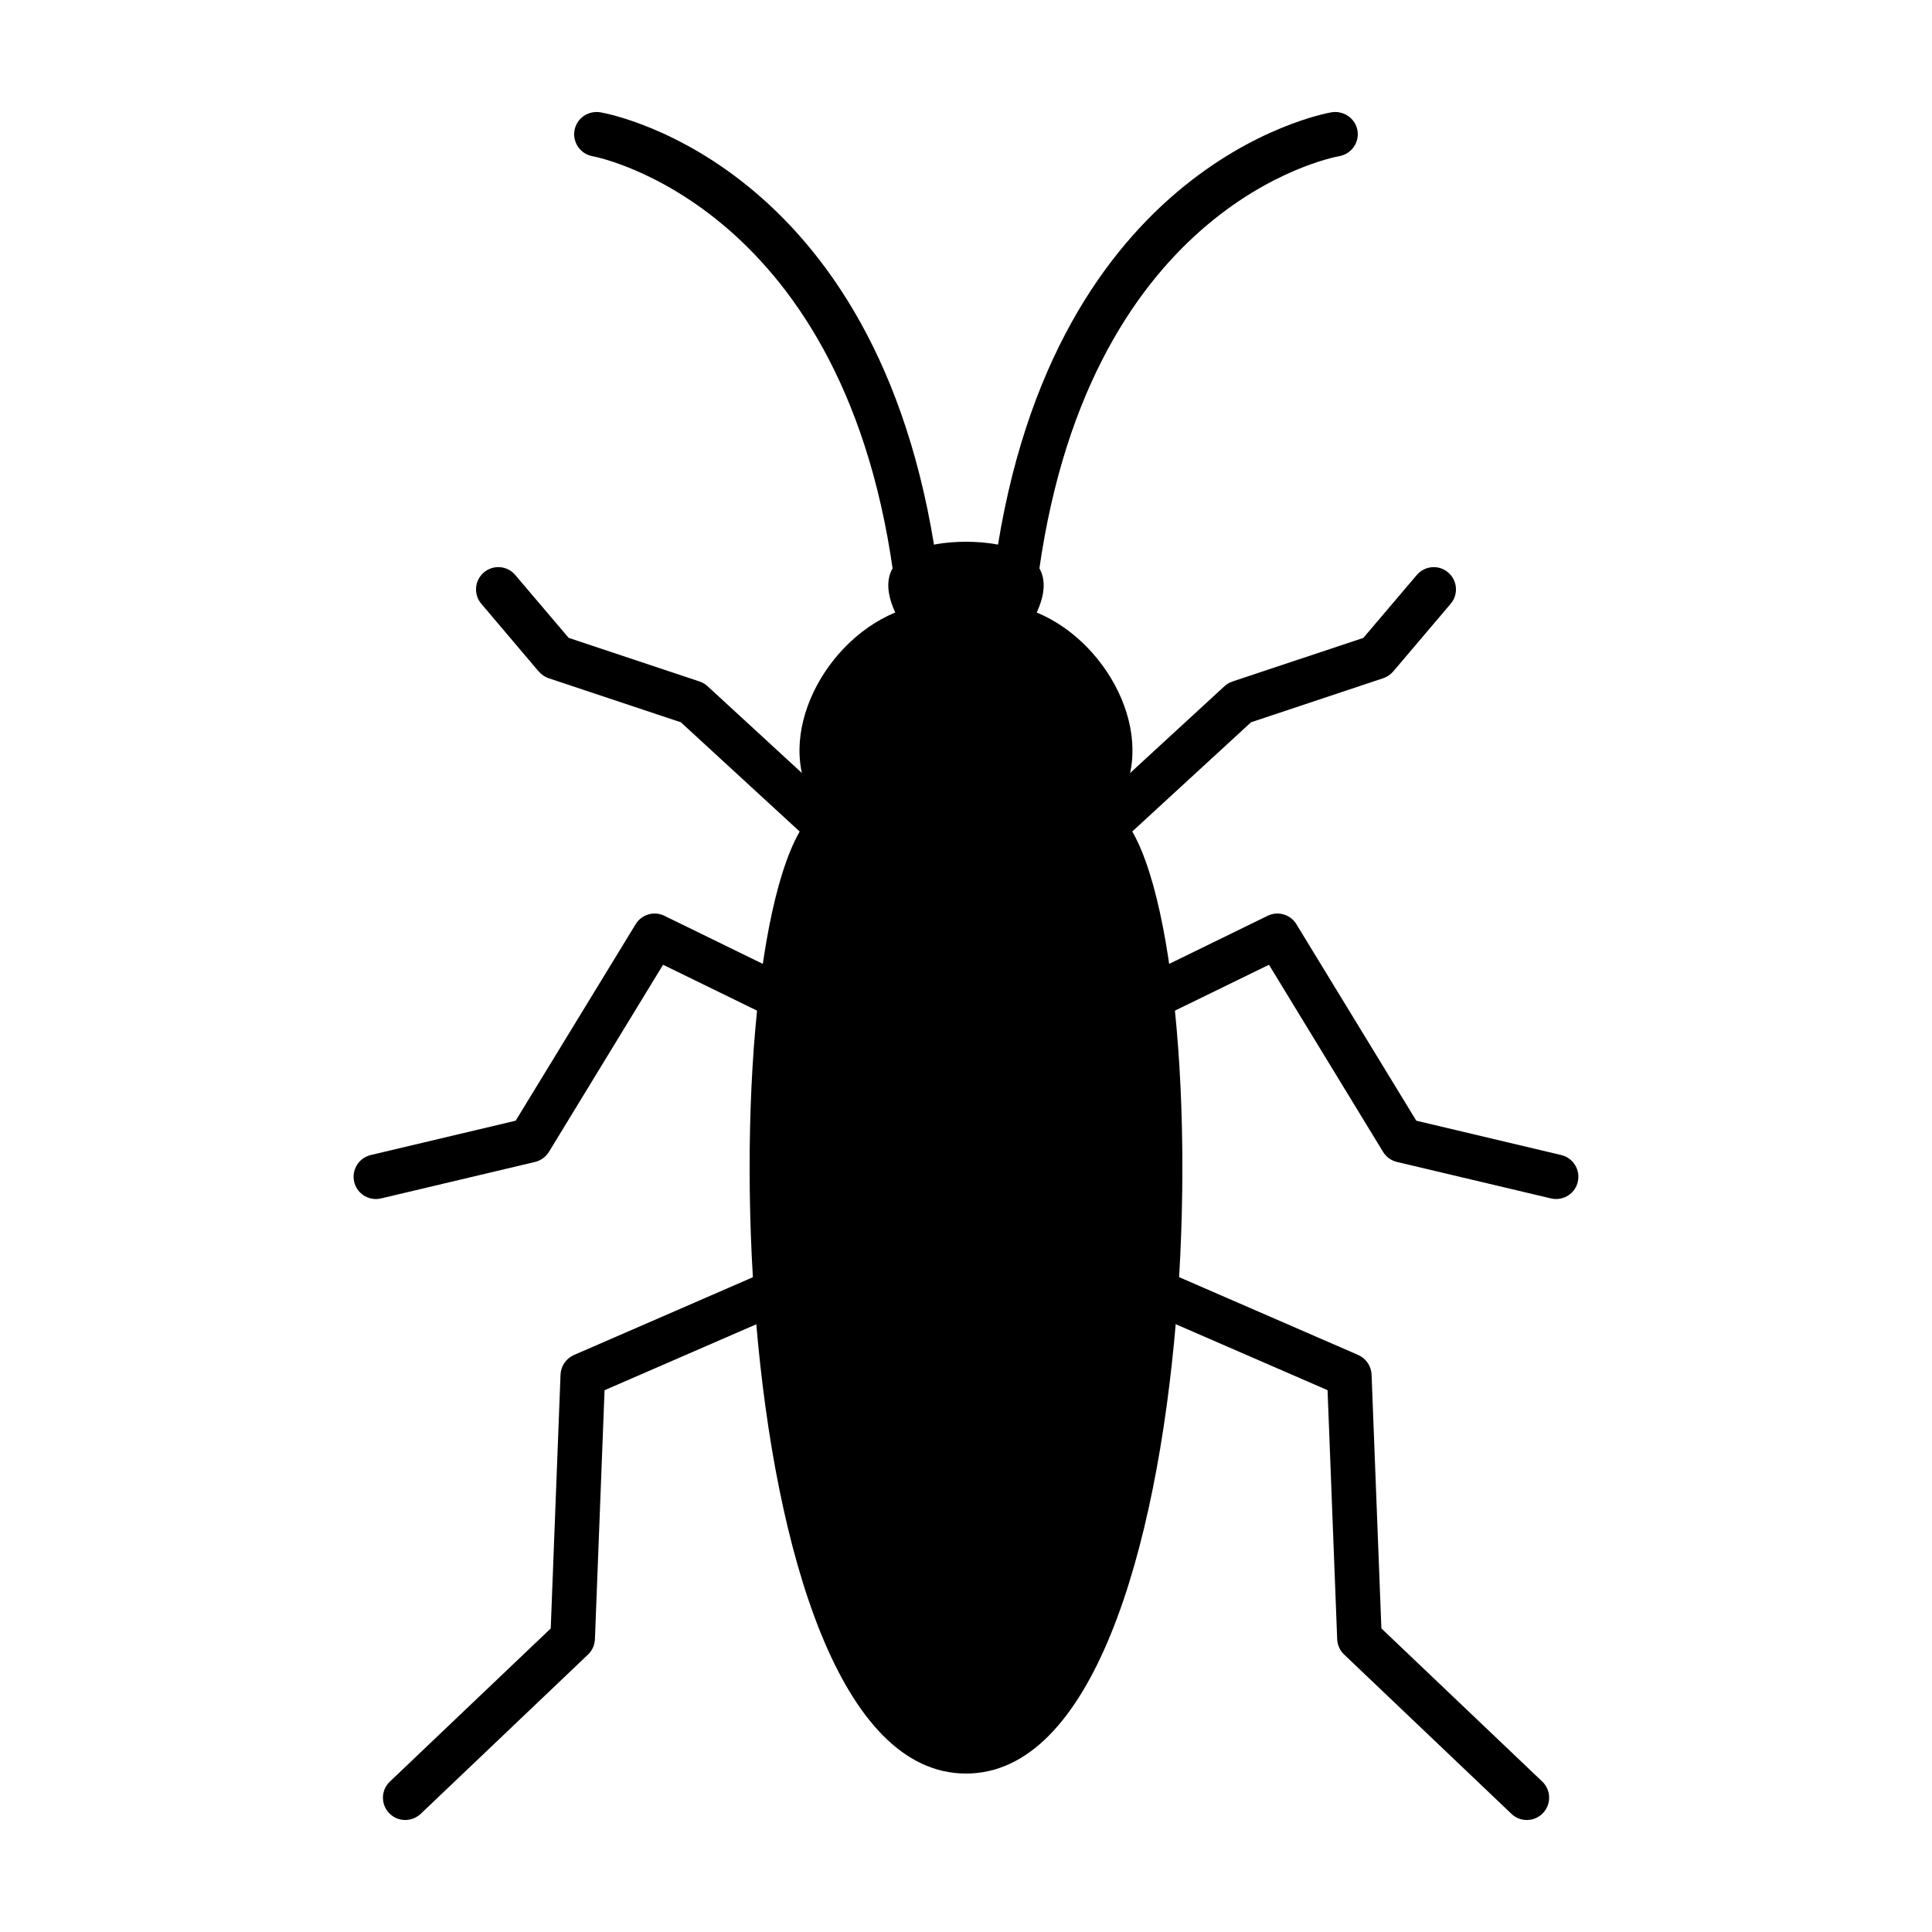
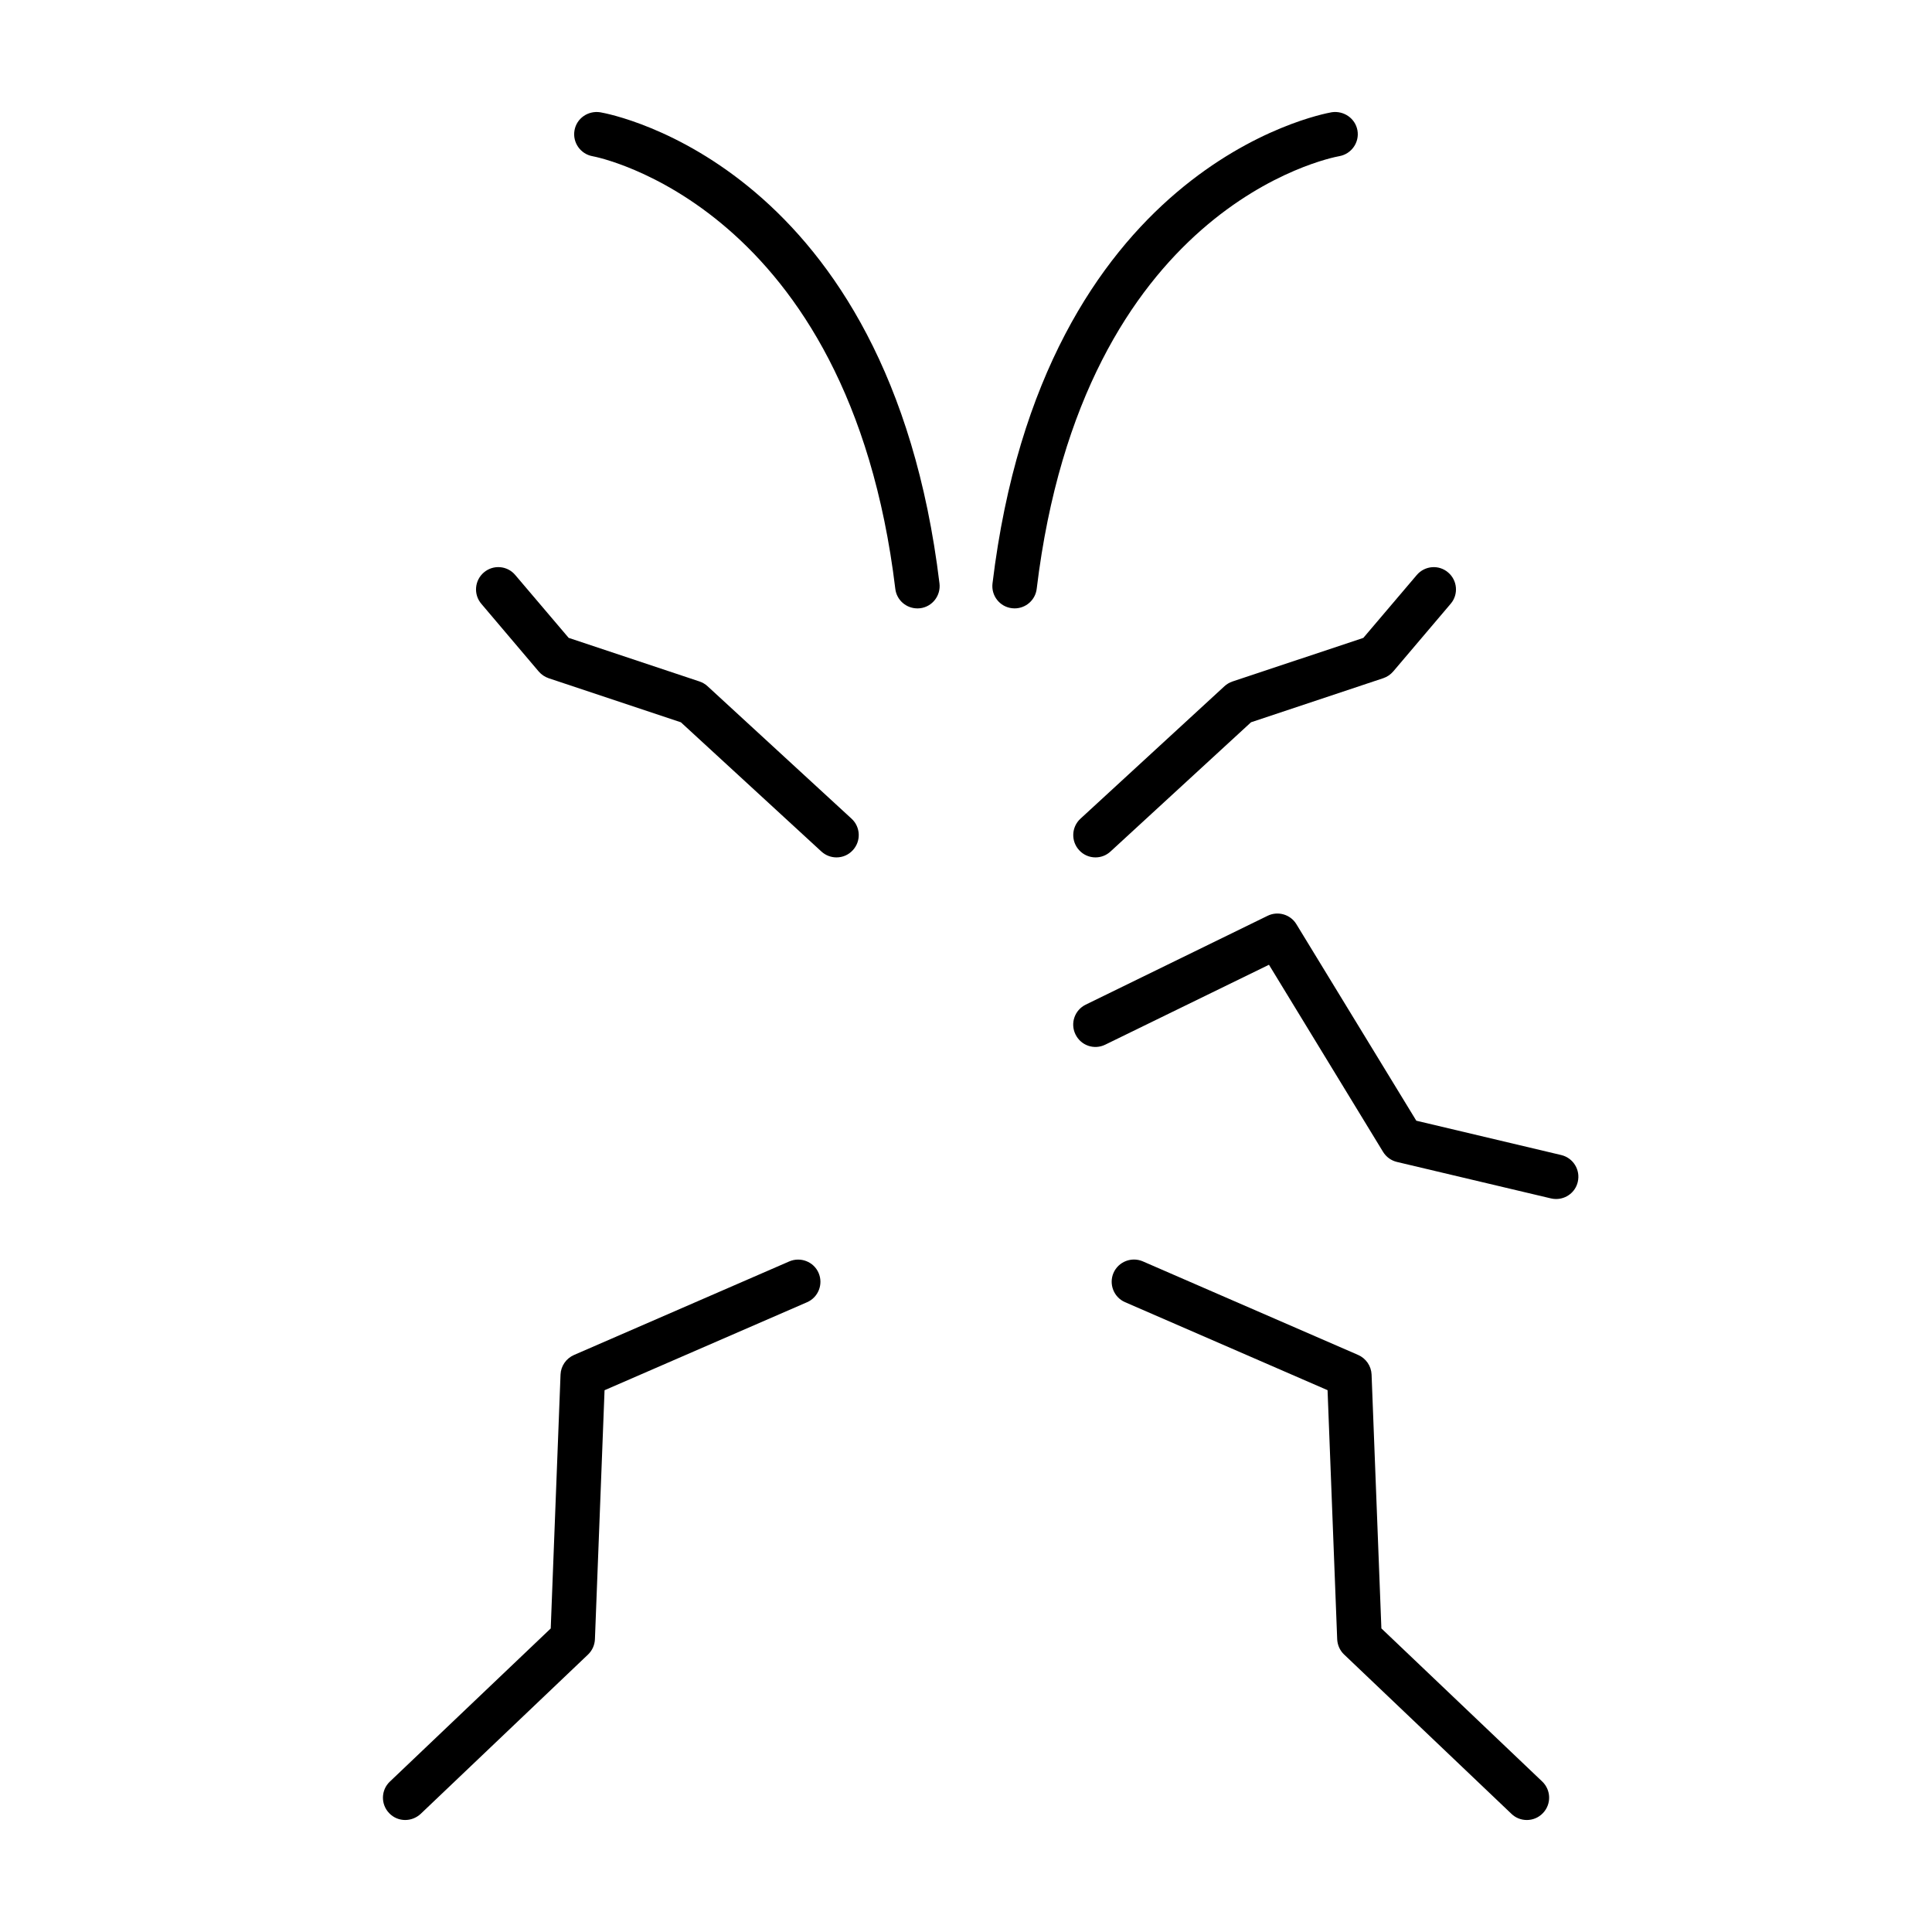
<svg xmlns="http://www.w3.org/2000/svg" fill="#000000" width="800px" height="800px" version="1.1" viewBox="144 144 512 512">
  <g>
-     <path d="m400 614.01c-66.754 0-68.66-235.2-39.078-255.56-12.738-16.848 0.316-43.848 20.324-52.129-7.258-15.742 8.582-18.75 18.75-18.75 10.172 0 26.008 3.008 18.75 18.75 20.012 8.281 33.062 35.266 20.324 52.129 29.59 20.359 27.684 255.56-39.07 255.56z" />
    <path d="m548.61 626.32c-1.449 0-2.93-0.535-4.062-1.637l-44.367-42.242c-1.102-1.055-1.746-2.504-1.812-4.047l-2.551-65.984-53.656-23.316c-2.992-1.289-4.359-4.785-3.07-7.762 1.309-2.992 4.801-4.344 7.777-3.055l57.055 24.797c2.078 0.914 3.465 2.93 3.559 5.18l2.598 67.289 42.637 40.59c2.348 2.25 2.441 5.984 0.188 8.344-1.16 1.23-2.719 1.844-4.293 1.844z" />
    <path d="m556.4 461.75c-0.457 0-0.914-0.047-1.371-0.156l-40.824-9.668c-1.543-0.363-2.867-1.34-3.684-2.676l-30.23-49.578-43.391 21.176c-2.961 1.449-6.453 0.219-7.887-2.723-1.434-2.93-0.219-6.453 2.723-7.887l48.191-23.539c2.723-1.34 6.062-0.379 7.637 2.234l31.773 52.066 38.414 9.102c3.164 0.754 5.133 3.938 4.375 7.117-0.625 2.707-3.047 4.531-5.727 4.531z" />
    <path d="m434.32 371.22c-1.605 0-3.18-0.645-4.328-1.906-2.219-2.394-2.062-6.141 0.332-8.344l38.164-35.109c0.613-0.566 1.34-0.992 2.125-1.258l34.684-11.555 14.168-16.672c2.125-2.488 5.84-2.785 8.297-0.676 2.488 2.109 2.801 5.84 0.676 8.312l-15.223 17.934c-0.707 0.82-1.605 1.434-2.629 1.777l-35.047 11.684-37.234 34.242c-1.133 1.051-2.551 1.57-3.984 1.57z" />
    <path d="m412.88 305.23c-0.234 0-0.457-0.016-0.707-0.047-3.227-0.379-5.543-3.32-5.148-6.566 13.336-110.37 86.781-124.32 89.898-124.87 3.164-0.473 6.234 1.59 6.816 4.801 0.566 3.195-1.59 6.25-4.785 6.832-2.769 0.504-67.984 13.398-80.215 114.65-0.352 2.996-2.902 5.199-5.859 5.199z" />
    <path d="m251.39 626.32c-1.574 0-3.117-0.613-4.266-1.828-2.266-2.363-2.172-6.109 0.188-8.344l42.637-40.59 2.598-67.289c0.094-2.266 1.48-4.266 3.559-5.18l57.055-24.797c2.977-1.289 6.488 0.062 7.777 3.055 1.289 2.977-0.078 6.473-3.07 7.762l-53.656 23.316-2.551 65.984c-0.062 1.543-0.707 2.977-1.812 4.047l-44.367 42.242c-1.176 1.086-2.656 1.621-4.09 1.621z" />
-     <path d="m243.6 461.75c-2.676 0-5.102-1.828-5.731-4.535-0.754-3.18 1.211-6.359 4.375-7.117l38.414-9.102 31.789-52.066c1.605-2.613 4.894-3.574 7.621-2.234l48.191 23.539c2.945 1.434 4.156 4.961 2.723 7.887-1.434 2.945-4.945 4.172-7.887 2.723l-43.375-21.176-30.242 49.582c-0.836 1.355-2.156 2.297-3.684 2.676l-40.824 9.668c-0.441 0.109-0.898 0.156-1.371 0.156z" />
    <path d="m365.68 371.22c-1.434 0-2.867-0.52-4-1.559l-37.234-34.242-35.047-11.684c-1.023-0.348-1.922-0.961-2.629-1.777l-15.207-17.934c-2.125-2.488-1.812-6.219 0.676-8.328 2.473-2.109 6.203-1.812 8.297 0.676l14.168 16.672 34.684 11.555c0.789 0.27 1.512 0.691 2.125 1.258l38.164 35.109c2.394 2.203 2.551 5.934 0.332 8.344-1.148 1.266-2.723 1.91-4.328 1.91z" />
    <path d="m387.12 305.23c-2.961 0-5.512-2.203-5.856-5.195-12.281-101.74-79.523-114.52-80.199-114.63-3.215-0.566-5.371-3.621-4.82-6.832 0.551-3.227 3.621-5.32 6.832-4.816 3.117 0.535 76.562 14.5 89.898 124.87 0.379 3.242-1.922 6.188-5.148 6.566-0.25 0.027-0.488 0.043-0.707 0.043z" />
  </g>
</svg>